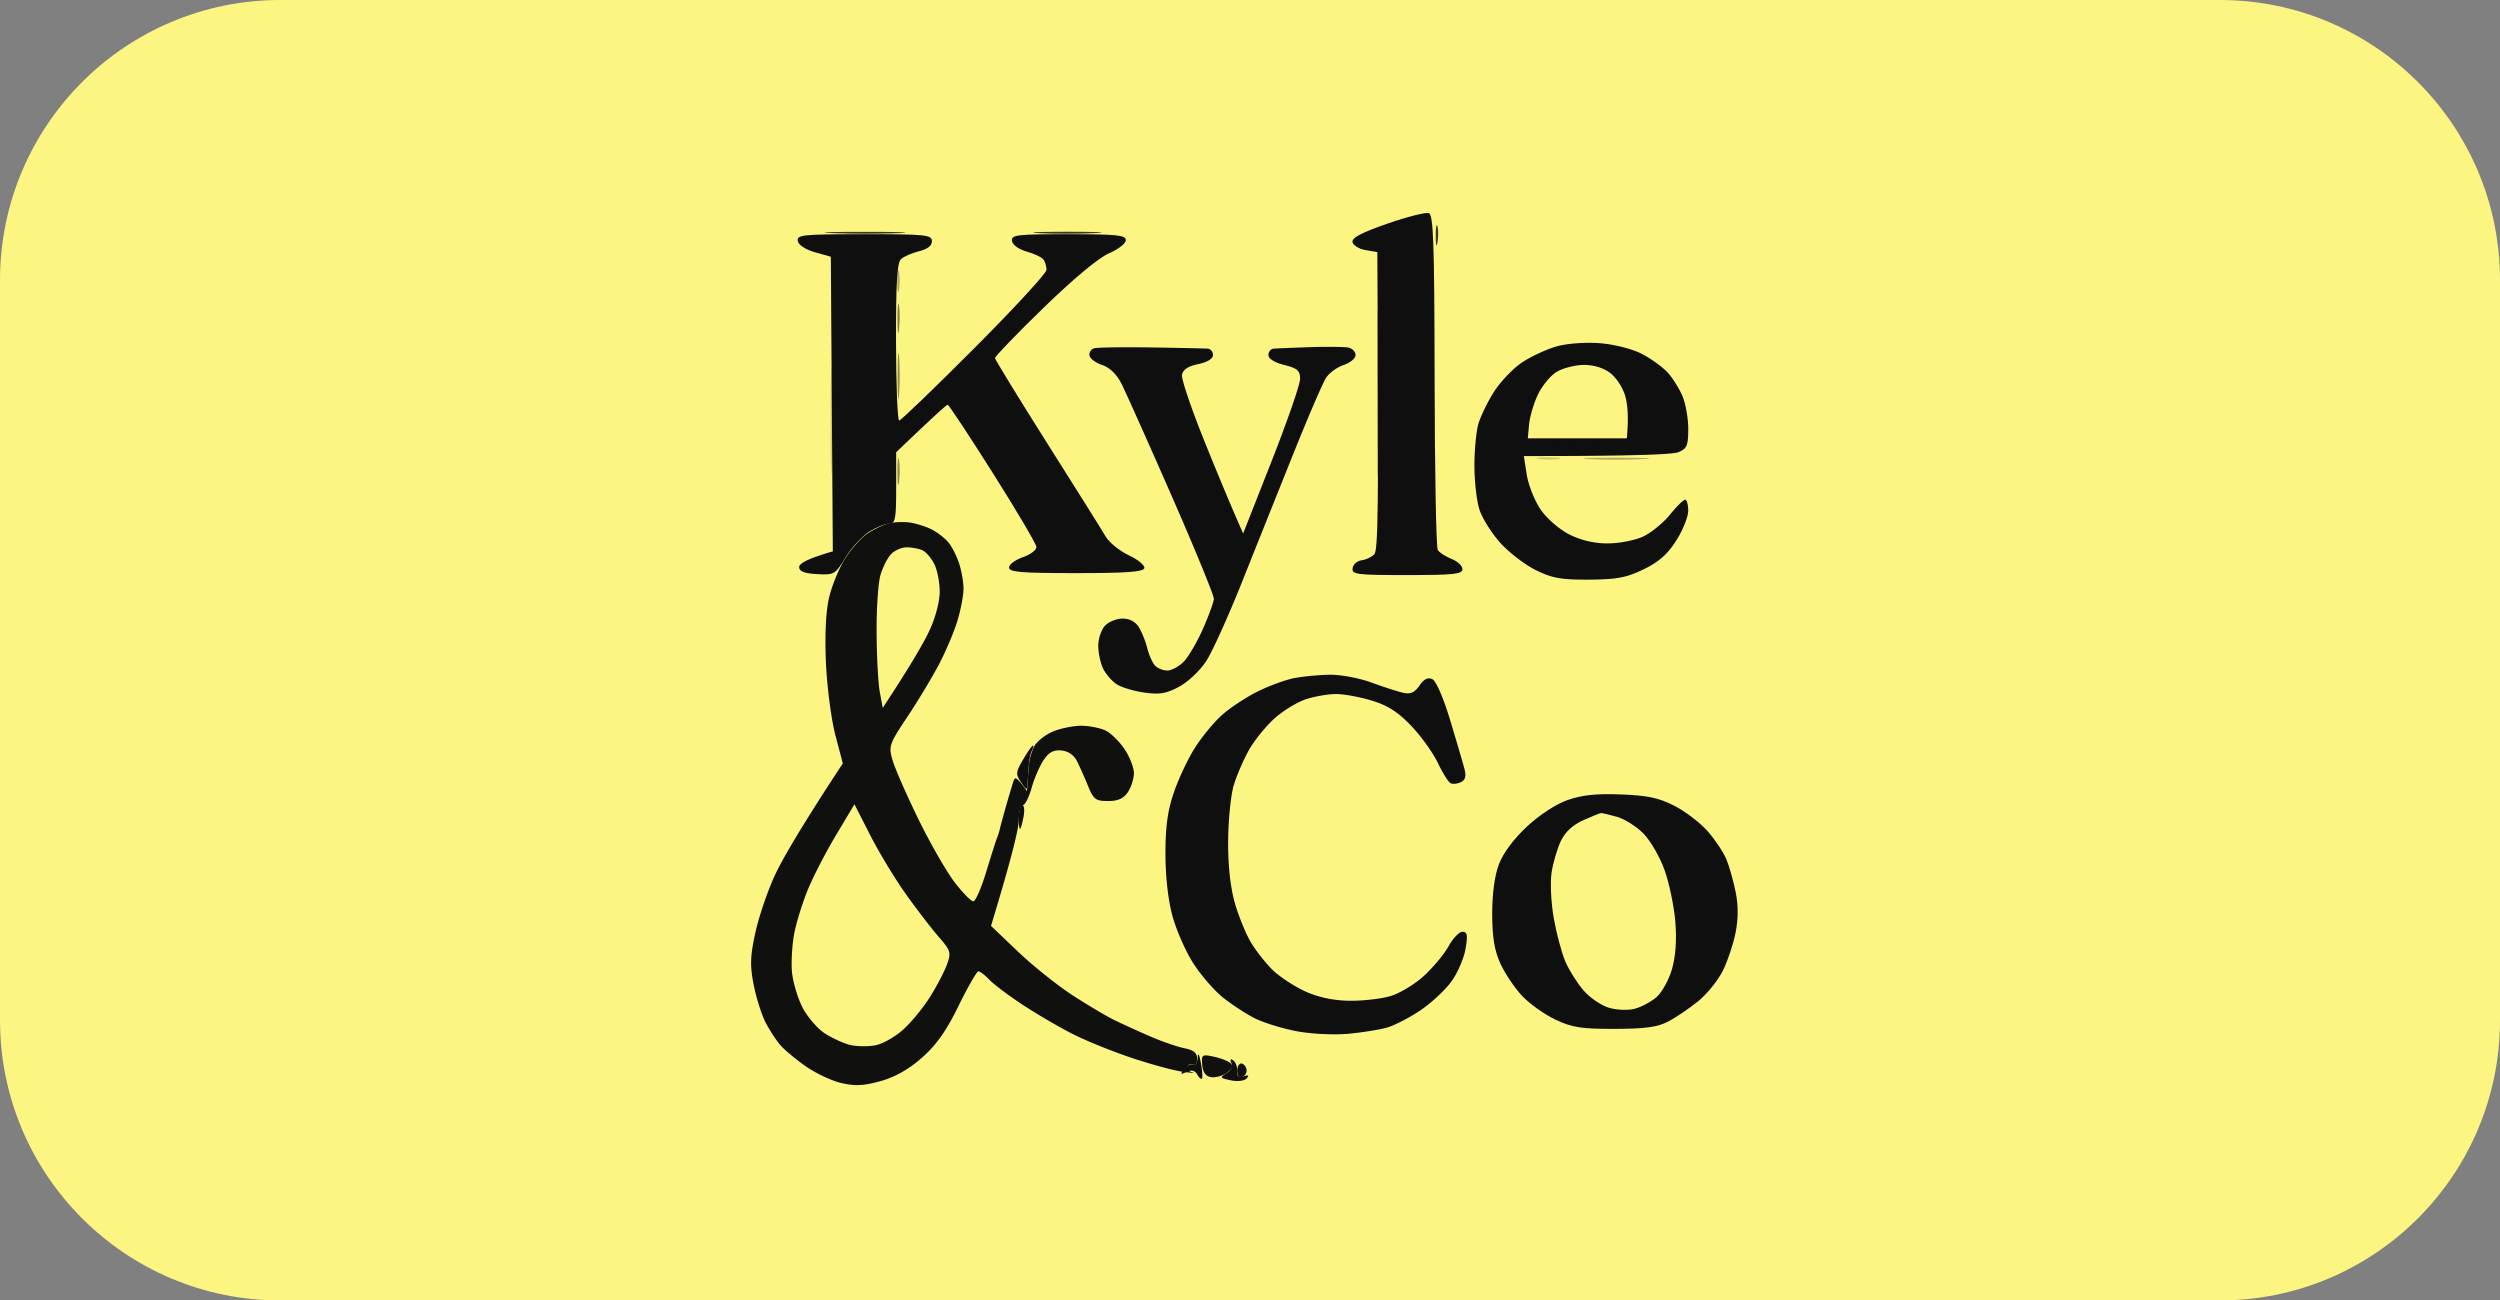
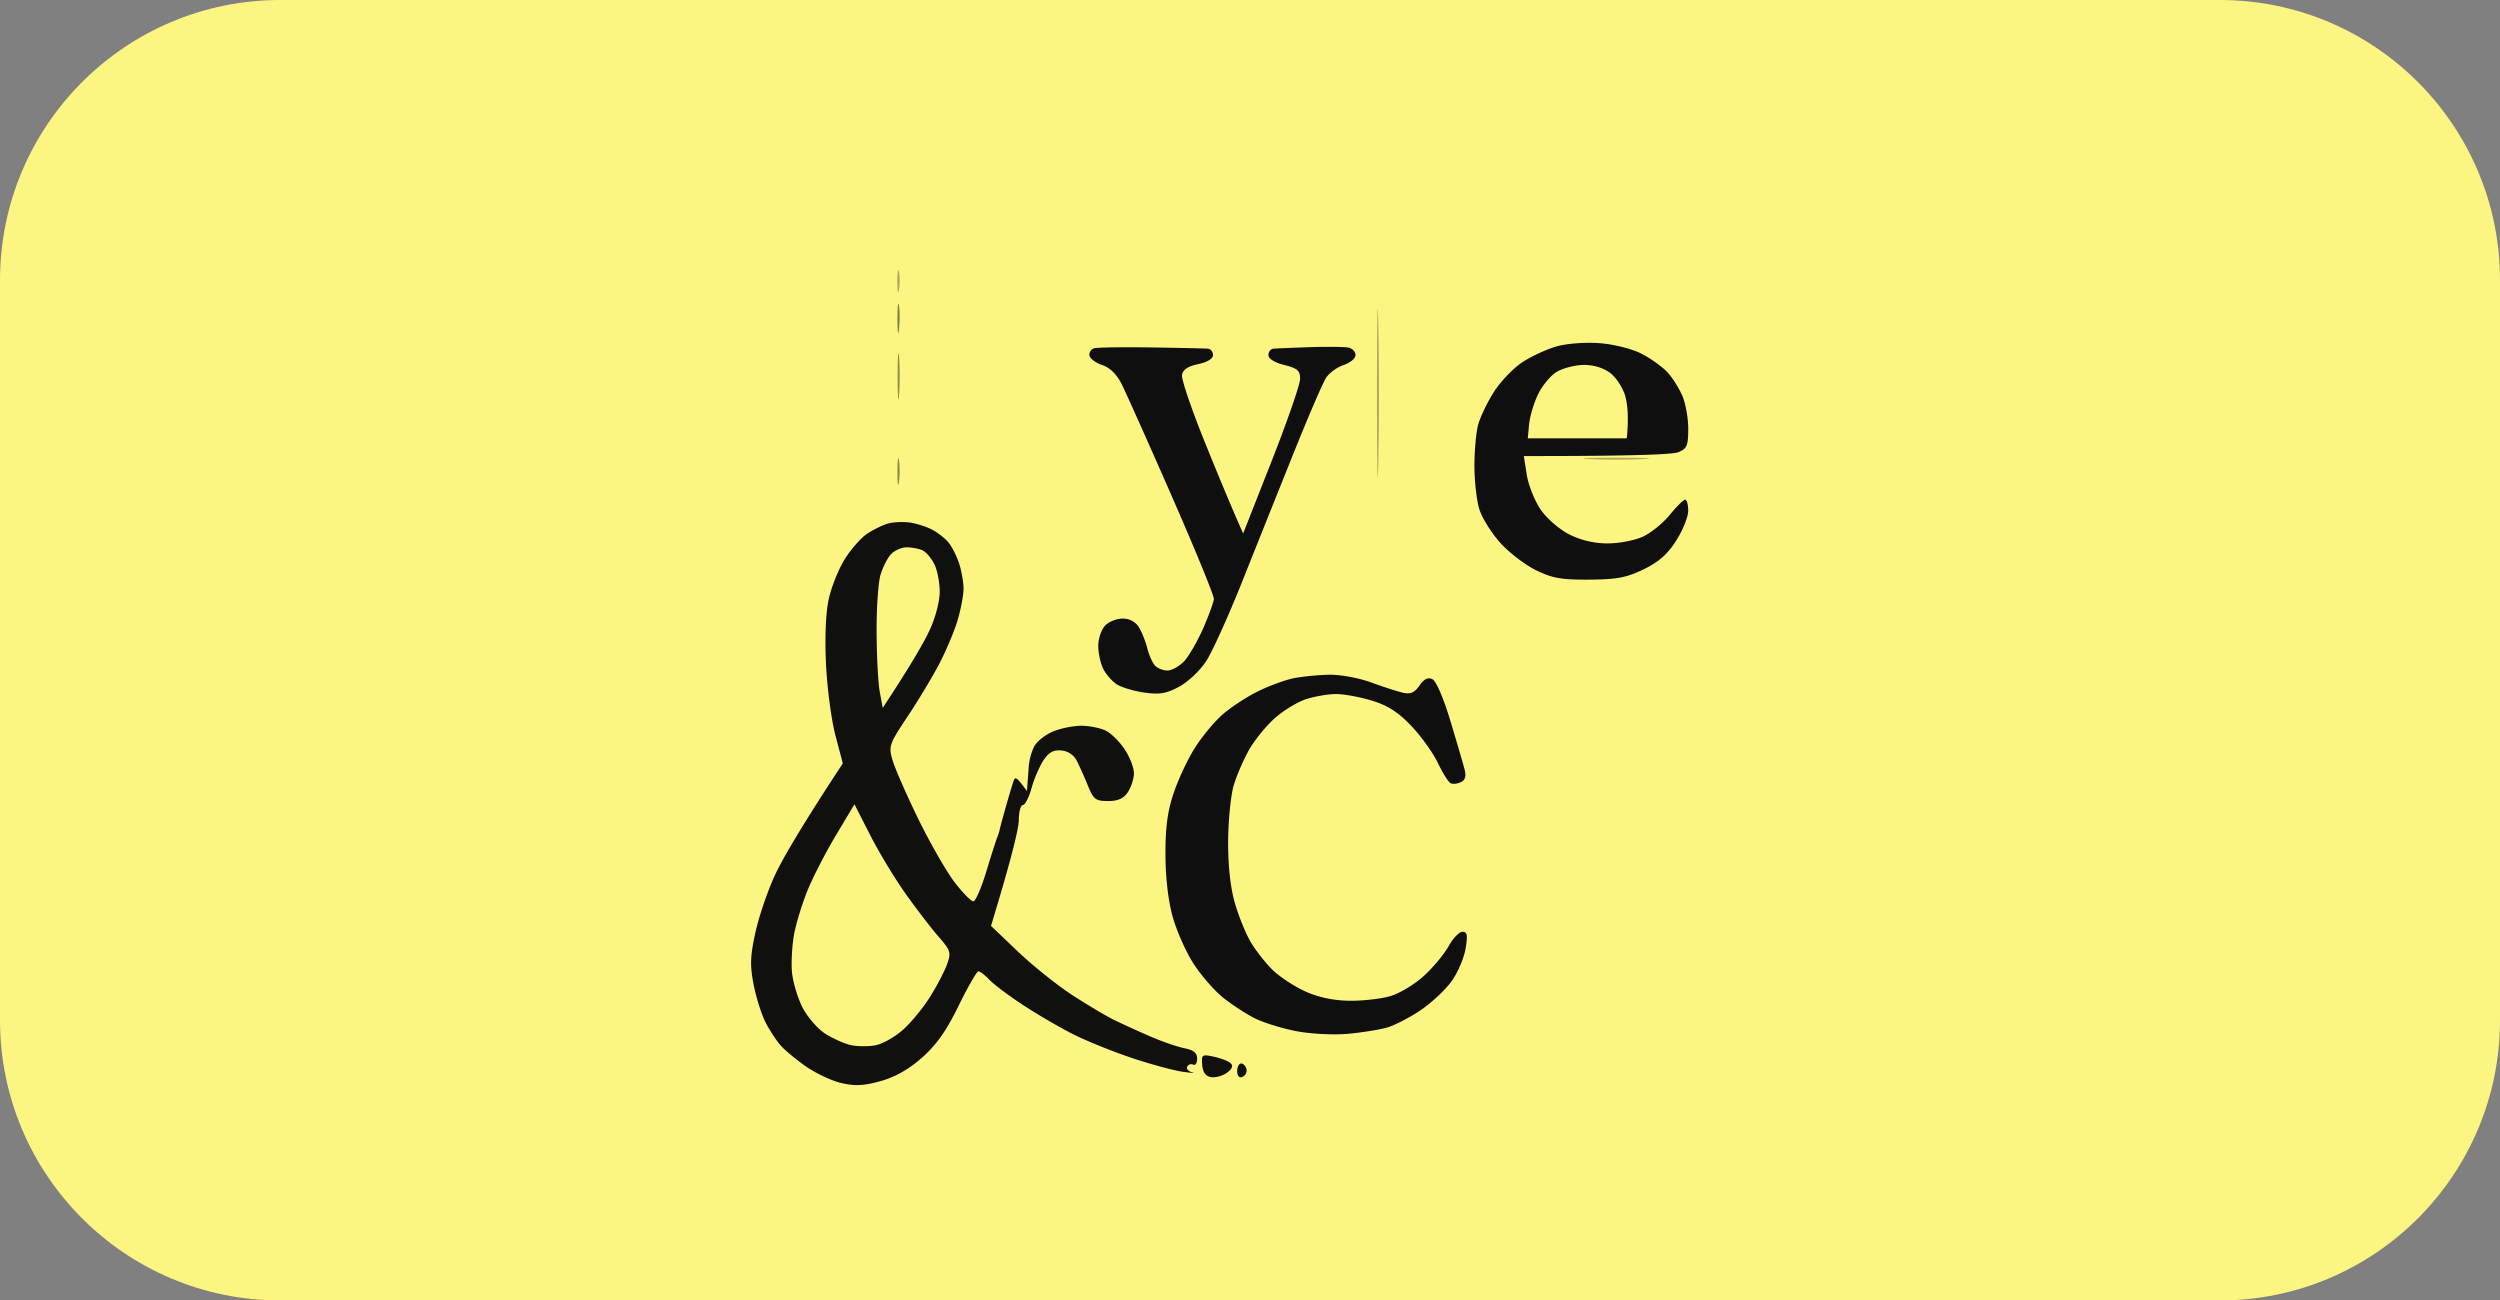
<svg xmlns="http://www.w3.org/2000/svg" width="223" height="116" fill="none">
  <rect width="100%" height="100%" fill="#808080" stroke="none" />
  <path fill="#FCF582" d="M0 25C0 11.193 11.193 0 25 0h173c13.807 0 25 11.193 25 25v66c0 13.807-11.193 25-25 25H25c-13.807 0-25-11.193-25-25V25Z" />
-   <path fill="#0F0F0F" fill-rule="evenodd" d="M127.456 19.014c.406.152.494 2.677.512 14.908.011 8.097.138 14.911.283 15.137.141.23.696.587 1.229.796.533.212.971.619.971.912 0 .446-.784.53-4.945.53-4.511 0-4.938-.052-4.853-.618.049-.34.41-.654.795-.7.385-.046.897-.283 1.137-.53.328-.344.413-3.628.272-26.962l-1.056-.18c-.58-.1-1.099-.421-1.159-.711-.074-.382.802-.845 3.109-1.645 1.769-.615 3.433-1.036 3.705-.937ZM77.082 20.89c5.51 0 6.037.053 6.044.618.007.41-.382.714-1.148.902-.636.155-1.36.474-1.611.707-.346.322-.456 2.132-.442 7.408.008 3.84.135 6.987.28 6.987.144.003 3.16-2.9 6.704-6.453 3.543-3.55 6.44-6.697 6.44-6.987.003-.29-.114-.7-.259-.905-.141-.209-.812-.53-1.494-.722-.724-.201-1.272-.597-1.325-.95-.08-.549.4-.605 5.034-.605 4.316 0 5.122.084 5.122.53 0 .293-.675.82-1.501 1.174-.93.4-3.155 2.252-5.843 4.862-2.391 2.32-4.337 4.338-4.327 4.483.007.145 2.105 3.568 4.656 7.603 2.554 4.034 4.899 7.775 5.21 8.31.314.533 1.243 1.29 2.07 1.679.826.389 1.448.905 1.384 1.149-.088.332-1.61.442-6.093.442-4.91 0-5.976-.089-5.976-.499 0-.276.558-.69 1.236-.923.682-.236 1.222-.647 1.204-.915-.017-.273-1.766-3.236-3.885-6.588-2.12-3.352-3.932-6.096-4.03-6.096-.096 0-1.17.951-4.593 4.236v3.183c0 2.793-.074 3.182-.618 3.182-.339.003-1.133.322-1.766.707-.632.389-1.586 1.425-2.12 2.298-.939 1.542-1.023 1.592-2.56 1.503-1.138-.063-1.59-.24-1.59-.619 0-.318.597-.707 3.003-1.414l-.177-26.28-1.413-.395c-.84-.237-1.462-.644-1.533-1.004-.11-.555.403-.608 5.917-.608Zm67.499 49.973c2.37.088 3.373.3 4.768 1.011.972.495 2.31 1.52 2.974 2.274.664.753 1.42 1.888 1.678 2.521s.629 1.945.823 2.917c.24 1.195.233 2.37-.014 3.625-.201 1.021-.717 2.556-1.148 3.408-.427.852-1.416 2.069-2.194 2.698-.777.626-1.967 1.436-2.649 1.796-.961.506-2.027.654-4.768.662-2.982.01-3.808-.12-5.299-.82-.971-.457-2.313-1.412-2.981-2.122-.668-.711-1.54-2.009-1.936-2.882-.533-1.174-.724-2.334-.731-4.42 0-1.8.212-3.409.594-4.42.374-1 1.296-2.249 2.483-3.36 1.13-1.056 2.592-2.015 3.642-2.386 1.278-.449 2.568-.587 4.758-.502Zm-5.352 4.151c-.318.665-.689 1.927-.826 2.804-.135.891-.053 2.68.19 4.067.237 1.36.707 3.111 1.039 3.89.335.777 1.067 1.94 1.632 2.584.561.647 1.575 1.337 2.257 1.534.689.206 1.706.245 2.296.089.583-.152 1.455-.619 1.943-1.036.484-.42 1.109-1.545 1.381-2.496.328-1.15.431-2.575.3-4.212-.11-1.361-.537-3.43-.95-4.597-.41-1.166-1.261-2.644-1.886-3.28-.629-.64-1.696-1.316-2.378-1.504-.681-.187-1.314-.336-1.413-.332-.099.004-.812.29-1.589.64-.933.417-1.611 1.047-1.996 1.85Z" clip-rule="evenodd" />
  <path fill="#0F0F0F" fill-opacity=".99" fill-rule="evenodd" d="M81.176 46.612c.583.089 1.459.368 1.943.62.487.25 1.137.752 1.451 1.113.311.36.753 1.213.975 1.892.226.679.406 1.715.403 2.298-.007.584-.25 1.857-.54 2.829-.294.972-1.032 2.723-1.647 3.89-.61 1.166-1.882 3.274-2.822 4.685-1.632 2.454-1.688 2.62-1.317 3.89.215.728 1.243 3.075 2.288 5.215 1.043 2.139 2.498 4.678 3.23 5.636.734.962 1.493 1.736 1.688 1.718.194-.014.71-1.198 1.144-2.63.434-1.432.872-2.8.971-3.045.1-.244.202-.562.226-.707.025-.145.272-1.06.548-2.033.275-.973.586-2.008.685-2.299.152-.434.276-.403 1.205.885l.05-.708c.027-.389.08-1.103.116-1.59a5.214 5.214 0 0 1 .473-1.68c.226-.439.968-1.036 1.646-1.326.678-.29 1.833-.527 2.561-.527.728.003 1.717.205 2.194.442.476.24 1.236.993 1.684 1.676.453.682.82 1.637.816 2.121-.007.488-.247 1.242-.54 1.68-.385.573-.88.796-1.77.796-1.098 0-1.296-.149-1.776-1.327a38.344 38.344 0 0 0-.982-2.21c-.286-.569-.788-.915-1.403-.972-.713-.067-1.127.163-1.603.884-.354.534-.83 1.648-1.06 2.475-.23.828-.576 1.503-.77 1.503-.194 0-.357.598-.364 1.326-.007.728-.565 3.158-2.48 9.459l2.41 2.298c1.328 1.262 3.518 3.016 4.867 3.89 1.35.873 3.013 1.863 3.691 2.196a94.84 94.84 0 0 0 3.179 1.45c1.07.466 2.459.947 3.091 1.074.837.166 1.148.42 1.148.937 0 .39-.159.63-.353.53a.395.395 0 0 0-.53.177c-.099.195.102.421.441.506.34.081-.017.067-.794-.039-.777-.102-2.805-.647-4.504-1.213-1.699-.562-4.083-1.52-5.299-2.132-1.215-.612-3.239-1.793-4.503-2.624-1.265-.83-2.614-1.845-3.003-2.259-.388-.41-.826-.743-.971-.736-.145.007-.94 1.39-1.766 3.077-1.095 2.238-1.978 3.49-3.267 4.625-1.194 1.05-2.399 1.729-3.71 2.093-1.532.42-2.278.453-3.532.152-.876-.212-2.303-.895-3.179-1.517-.876-.619-1.872-1.457-2.215-1.856-.346-.4-.921-1.284-1.285-1.966-.36-.683-.844-2.193-1.078-3.36-.346-1.76-.325-2.56.138-4.684.304-1.411 1.088-3.717 1.742-5.128.65-1.41 2.281-4.232 6.061-9.989l-.653-2.475c-.36-1.361-.742-4.225-.845-6.364-.116-2.45-.024-4.608.248-5.835.236-1.071.876-2.662 1.42-3.536.543-.873 1.44-1.895 1.995-2.27.555-.371 1.406-.785 1.89-.92.487-.13 1.36-.165 1.943-.08Zm-2.639 4.686c-.201.678-.357 2.987-.342 5.127.01 2.139.137 4.526.282 5.304l.265 1.414c2.522-3.837 3.663-5.824 4.165-6.895.53-1.128.911-2.578.915-3.448.003-.827-.212-1.94-.477-2.475-.265-.534-.742-1.092-1.06-1.237-.318-.145-.954-.266-1.41-.266-.459 0-1.087.28-1.402.62-.318.339-.738 1.177-.936 1.856ZM74.56 74.515c-.912 1.524-2.045 3.727-2.522 4.893-.474 1.167-1.014 2.918-1.198 3.89-.183.972-.272 2.486-.201 3.36.074.873.487 2.297.922 3.16.43.863 1.342 1.927 2.02 2.366.682.438 1.714.901 2.296 1.036.583.13 1.576.141 2.208.021.632-.12 1.73-.736 2.444-1.368.714-.633 1.798-1.945 2.41-2.918.61-.972 1.3-2.284 1.529-2.917.388-1.071.335-1.24-.738-2.475-.636-.728-1.947-2.436-2.915-3.79-.967-1.358-2.398-3.72-3.178-5.248l-1.42-2.782-1.657 2.772Zm33.737 19.748c.625.134 1.296.4 1.49.587.231.229.113.51-.353.845-.388.276-1.024.449-1.413.385-.48-.08-.731-.431-.784-1.092-.074-.923-.018-.962 1.06-.725Zm2.504.615c.219.082.399.36.399.619a.643.643 0 0 1-.441.59c-.258.068-.424-.19-.399-.618.021-.407.219-.672.441-.59Z" clip-rule="evenodd" />
-   <path fill="#0F0F0F" fill-opacity=".81" d="M128.226 21.596c-.088.526-.155.314-.159-.53-.003-.779.064-1.178.152-.885.088.294.092.927.007 1.415Zm-48.11-.799a84.257 84.257 0 0 1-5.828 0c-1.653-.064-.378-.117 2.826-.117 3.207 0 4.556.053 3.002.117Zm17.485 0c-1.455.067-3.68.067-4.945 0-1.265-.068-.07-.124 2.649-.124 2.72.003 3.755.056 2.296.124Z" />
  <path fill="#0F0F0F" fill-opacity=".51" d="M80.194 29.375c-.078.679-.141.283-.145-.884-.004-1.167.064-1.726.141-1.238.082.485.082 1.44.004 2.122Z" />
  <path fill="#0F0F0F" fill-opacity=".4" d="M122.945 41.22c-.06 3.306-.106.52-.106-6.188 0-6.711.046-9.416.106-6.01.057 3.4.057 8.892 0 12.198Z" />
  <path fill="#0F0F0F" fill-opacity=".46" d="M80.2 35.21c-.073.971-.133.257-.133-1.592 0-1.85.06-2.645.134-1.768.07.877.07 2.387 0 3.36Zm-.006 7.778c-.081.584-.148.188-.148-.884 0-1.068.067-1.549.148-1.06.081.484.081 1.36 0 1.944Z" />
-   <path fill="#0F0F0F" fill-opacity=".18" d="M74.2 41.397c-.064 2.238-.114.566-.114-3.713 0-4.278.05-6.11.114-4.066.06 2.044.06 5.54 0 7.779Z" />
-   <path fill="#0F0F0F" d="M91.07 69.773c-.484-.725-.466-.909.198-2.033.399-.683.79-1.238.868-1.238.078 0 .04.198-.084.442-.127.244-.255.838-.286 1.326a145.82 145.82 0 0 1-.113 1.591c-.05.676-.075.672-.583-.088Zm-.064 4.155c-.074.099-.13-.34-.127-.973.007-.633.145-1.149.307-1.149.163 0 .22.439.127.972-.095.534-.233 1.05-.307 1.15Zm15.426 21.039c.194.099.374-.18.399-.62.032-.505.134-.346.282.443.128.682.177 1.315.11 1.414-.067.1-.261-.063-.427-.353-.209-.368-.502-.439-.951-.234-.558.258-.586.22-.208-.265.244-.308.6-.484.795-.385Zm2.967.767c.395-.244.576-.619.441-.909-.144-.315-.084-.407.159-.247.216.141.375.562.354.94-.025.499.134.633.582.488.435-.138.513-.081.265.191-.201.22-.809.294-1.413.166-.978-.201-1.006-.25-.388-.63Z" />
+   <path fill="#0F0F0F" fill-opacity=".18" d="M74.2 41.397Z" />
  <path fill="#0F0F0F" fill-opacity=".33" d="M80.19 25.839c-.084.488-.155.17-.155-.707s.07-1.273.155-.884c.082.389.082 1.103 0 1.59Z" />
  <path fill="#0F0F0F" fill-rule="evenodd" d="M142.726 30.616c1.261.099 2.854.502 3.709.94.827.425 1.872 1.181 2.328 1.68.455.502 1.056 1.471 1.335 2.15.275.679.502 1.994.494 2.917-.007 1.457-.123 1.726-.89 2.033-.484.195-3.783.35-13.776.343l.265 1.683c.149.93.707 2.323 1.244 3.101.551.8 1.663 1.761 2.557 2.214a7.618 7.618 0 0 0 3.441.795c1.027-.003 2.433-.279 3.154-.622.717-.34 1.791-1.22 2.384-1.955.597-.736 1.205-1.33 1.35-1.326.144.007.268.449.268.983.003.534-.473 1.729-1.06 2.652-.777 1.23-1.557 1.92-2.917 2.58-1.526.74-2.385.903-4.857.92-2.501.014-3.299-.127-4.769-.852-.971-.48-2.402-1.584-3.179-2.45-.777-.87-1.611-2.207-1.847-2.967-.241-.764-.438-2.5-.442-3.861 0-1.362.152-3.03.339-3.713.187-.679.823-1.994 1.41-2.917.589-.923 1.737-2.118 2.557-2.652.819-.534 2.208-1.17 3.091-1.41.9-.248 2.571-.365 3.811-.266Zm-5.549 4.593c-.371.778-.721 1.973-.784 2.652l-.113 1.238h8.83c.184-1.917.064-3.073-.148-3.801-.208-.729-.819-1.652-1.353-2.044-.614-.456-1.49-.715-2.384-.7-.777.014-1.855.297-2.395.633-.54.332-1.286 1.244-1.653 2.022Zm-34.454-4.218c2.525.039 4.79.088 5.033.11.244.024.442.282.442.572 0 .329-.505.637-1.325.806-.922.195-1.36.492-1.437.973-.06.385.858 3.083 2.038 6 1.18 2.917 2.434 5.94 3.415 8.133l2.54-6.453c1.395-3.55 2.54-6.85 2.54-7.337 0-.736-.237-.944-1.413-1.238-.862-.216-1.413-.559-1.413-.884 0-.29.198-.548.442-.573.243-.02 1.713-.081 3.267-.134 1.554-.05 3.105-.032 3.444.042.339.075.618.375.618.665 0 .294-.477.69-1.06.884-.582.195-1.292.71-1.575 1.15-.283.438-1.568 3.422-2.858 6.63-1.289 3.21-3.359 8.38-4.599 11.491-1.239 3.112-2.695 6.33-3.235 7.153-.537.824-1.614 1.843-2.392 2.263-1.133.615-1.741.722-3.09.538-.922-.128-2.035-.456-2.473-.732-.438-.276-.993-.912-1.236-1.415-.244-.502-.438-1.428-.431-2.061.003-.633.282-1.432.618-1.779.332-.346 1.046-.626 1.579-.618.622.007 1.141.297 1.445.806.261.438.593 1.273.734 1.856.145.584.449 1.266.675 1.517.226.255.731.456 1.12.453.388-.004 1.049-.368 1.473-.81.42-.446 1.187-1.761 1.702-2.928.512-1.167.947-2.358.965-2.652.014-.29-1.682-4.43-3.769-9.193-2.088-4.763-4.101-9.26-4.469-9.99-.434-.855-1.045-1.45-1.73-1.679-.583-.194-1.092-.58-1.13-.856-.04-.275.158-.562.44-.64.283-.074 2.579-.106 5.105-.07Zm15.895 29.196c.972-.014 2.642.297 3.709.693 1.07.392 2.342.806 2.826.912.664.149 1.028-.01 1.462-.64.399-.58.756-.756 1.148-.572.336.155.996 1.68 1.607 3.712.573 1.895 1.145 3.847 1.269 4.332.159.622.06.962-.336 1.149-.307.145-.717.187-.911.088-.195-.095-.71-.919-1.148-1.831-.438-.909-1.509-2.398-2.385-3.31-1.176-1.223-2.094-1.807-3.532-2.238-1.067-.322-2.497-.58-3.179-.573-.682.004-1.854.205-2.61.446-.76.236-2.014.993-2.787 1.672-.777.683-1.819 1.955-2.318 2.829-.498.877-1.119 2.309-1.381 3.182-.261.877-.487 3.105-.501 4.95-.014 2.154.194 4.12.576 5.481.328 1.167.971 2.758 1.423 3.536.456.778 1.356 1.924 2.003 2.546.65.622 1.974 1.482 2.946 1.913 1.148.51 2.508.788 3.885.803 1.166.014 2.794-.17 3.621-.41.826-.237 2.176-1.047 3.002-1.804.827-.753 1.819-1.948 2.208-2.652.389-.707.947-1.287 1.236-1.287.428-.004.481.286.279 1.503-.137.83-.692 2.132-1.236 2.892-.54.76-1.78 1.924-2.752 2.585-.971.658-2.32 1.361-3.002 1.56-.682.197-2.271.449-3.532.562-1.297.113-3.296.01-4.592-.24-1.261-.241-2.932-.761-3.709-1.154-.777-.392-2.049-1.227-2.826-1.849-.777-.626-1.968-1.998-2.642-3.051-.675-1.054-1.512-2.95-1.855-4.215-.392-1.429-.625-3.536-.625-5.57 0-2.421.198-3.843.76-5.48.416-1.216 1.264-3.006 1.882-3.978.618-.972 1.706-2.284 2.42-2.917.713-.633 2.13-1.567 3.151-2.076 1.021-.509 2.49-1.046 3.267-1.198.777-.149 2.208-.287 3.179-.301Z" clip-rule="evenodd" />
  <path fill="#0F0F0F" d="M84.267 54.717c-.292.075-.369-.121-.23-.59.113-.39.34-.708.498-.708.159 0 .261.265.23.59-.032.322-.255.64-.498.708Z" />
  <path fill="#0F0F0F" fill-opacity=".33" d="M146.523 40.951c-1.36.067-3.507.067-4.768 0-1.261-.067-.152-.123 2.472-.123 2.625 0 3.656.056 2.296.123Z" />
-   <path fill="#0F0F0F" fill-opacity=".2" d="M139.081 40.937c-.399.085-1.194.088-1.766.007-.569-.081-.244-.152.731-.152.971-.003 1.437.064 1.035.145Z" />
  <path fill="#0F0F0F" fill-opacity=".81" d="M142.638 39.537c-1.166.07-2.992.07-4.062 0-1.071-.07-.113-.127 2.119-.127s3.108.056 1.943.127Z" />
</svg>